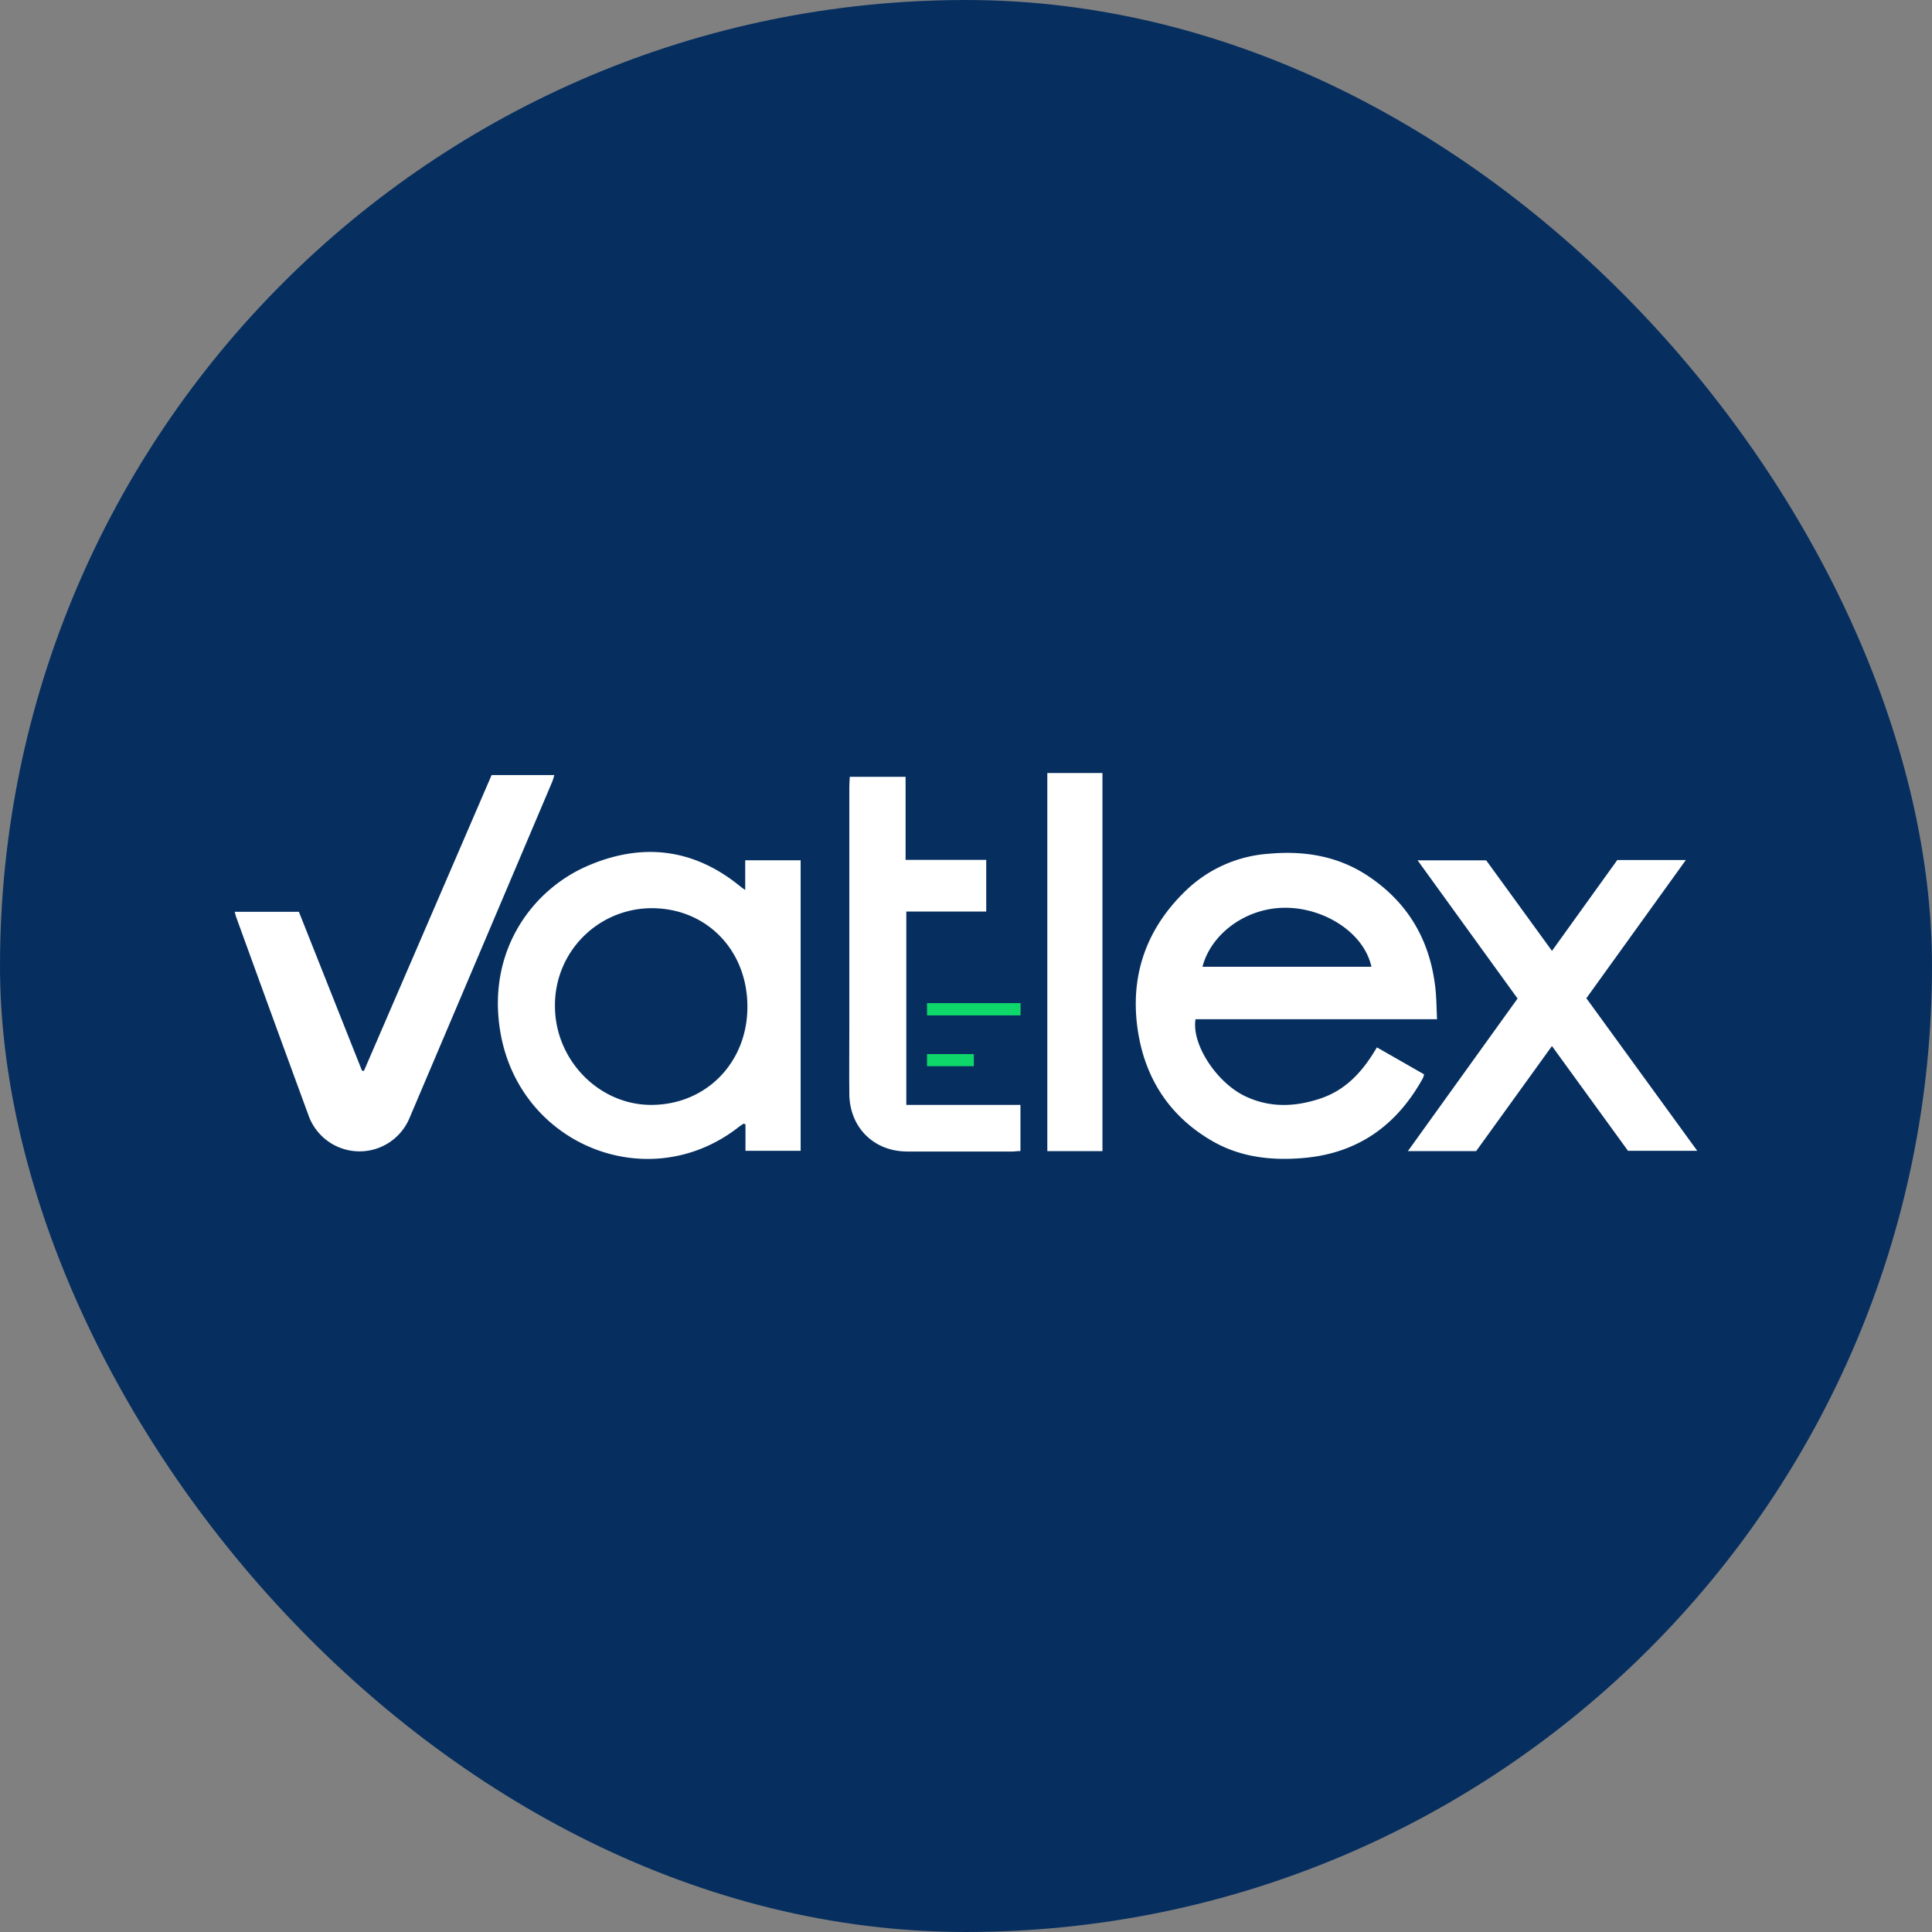
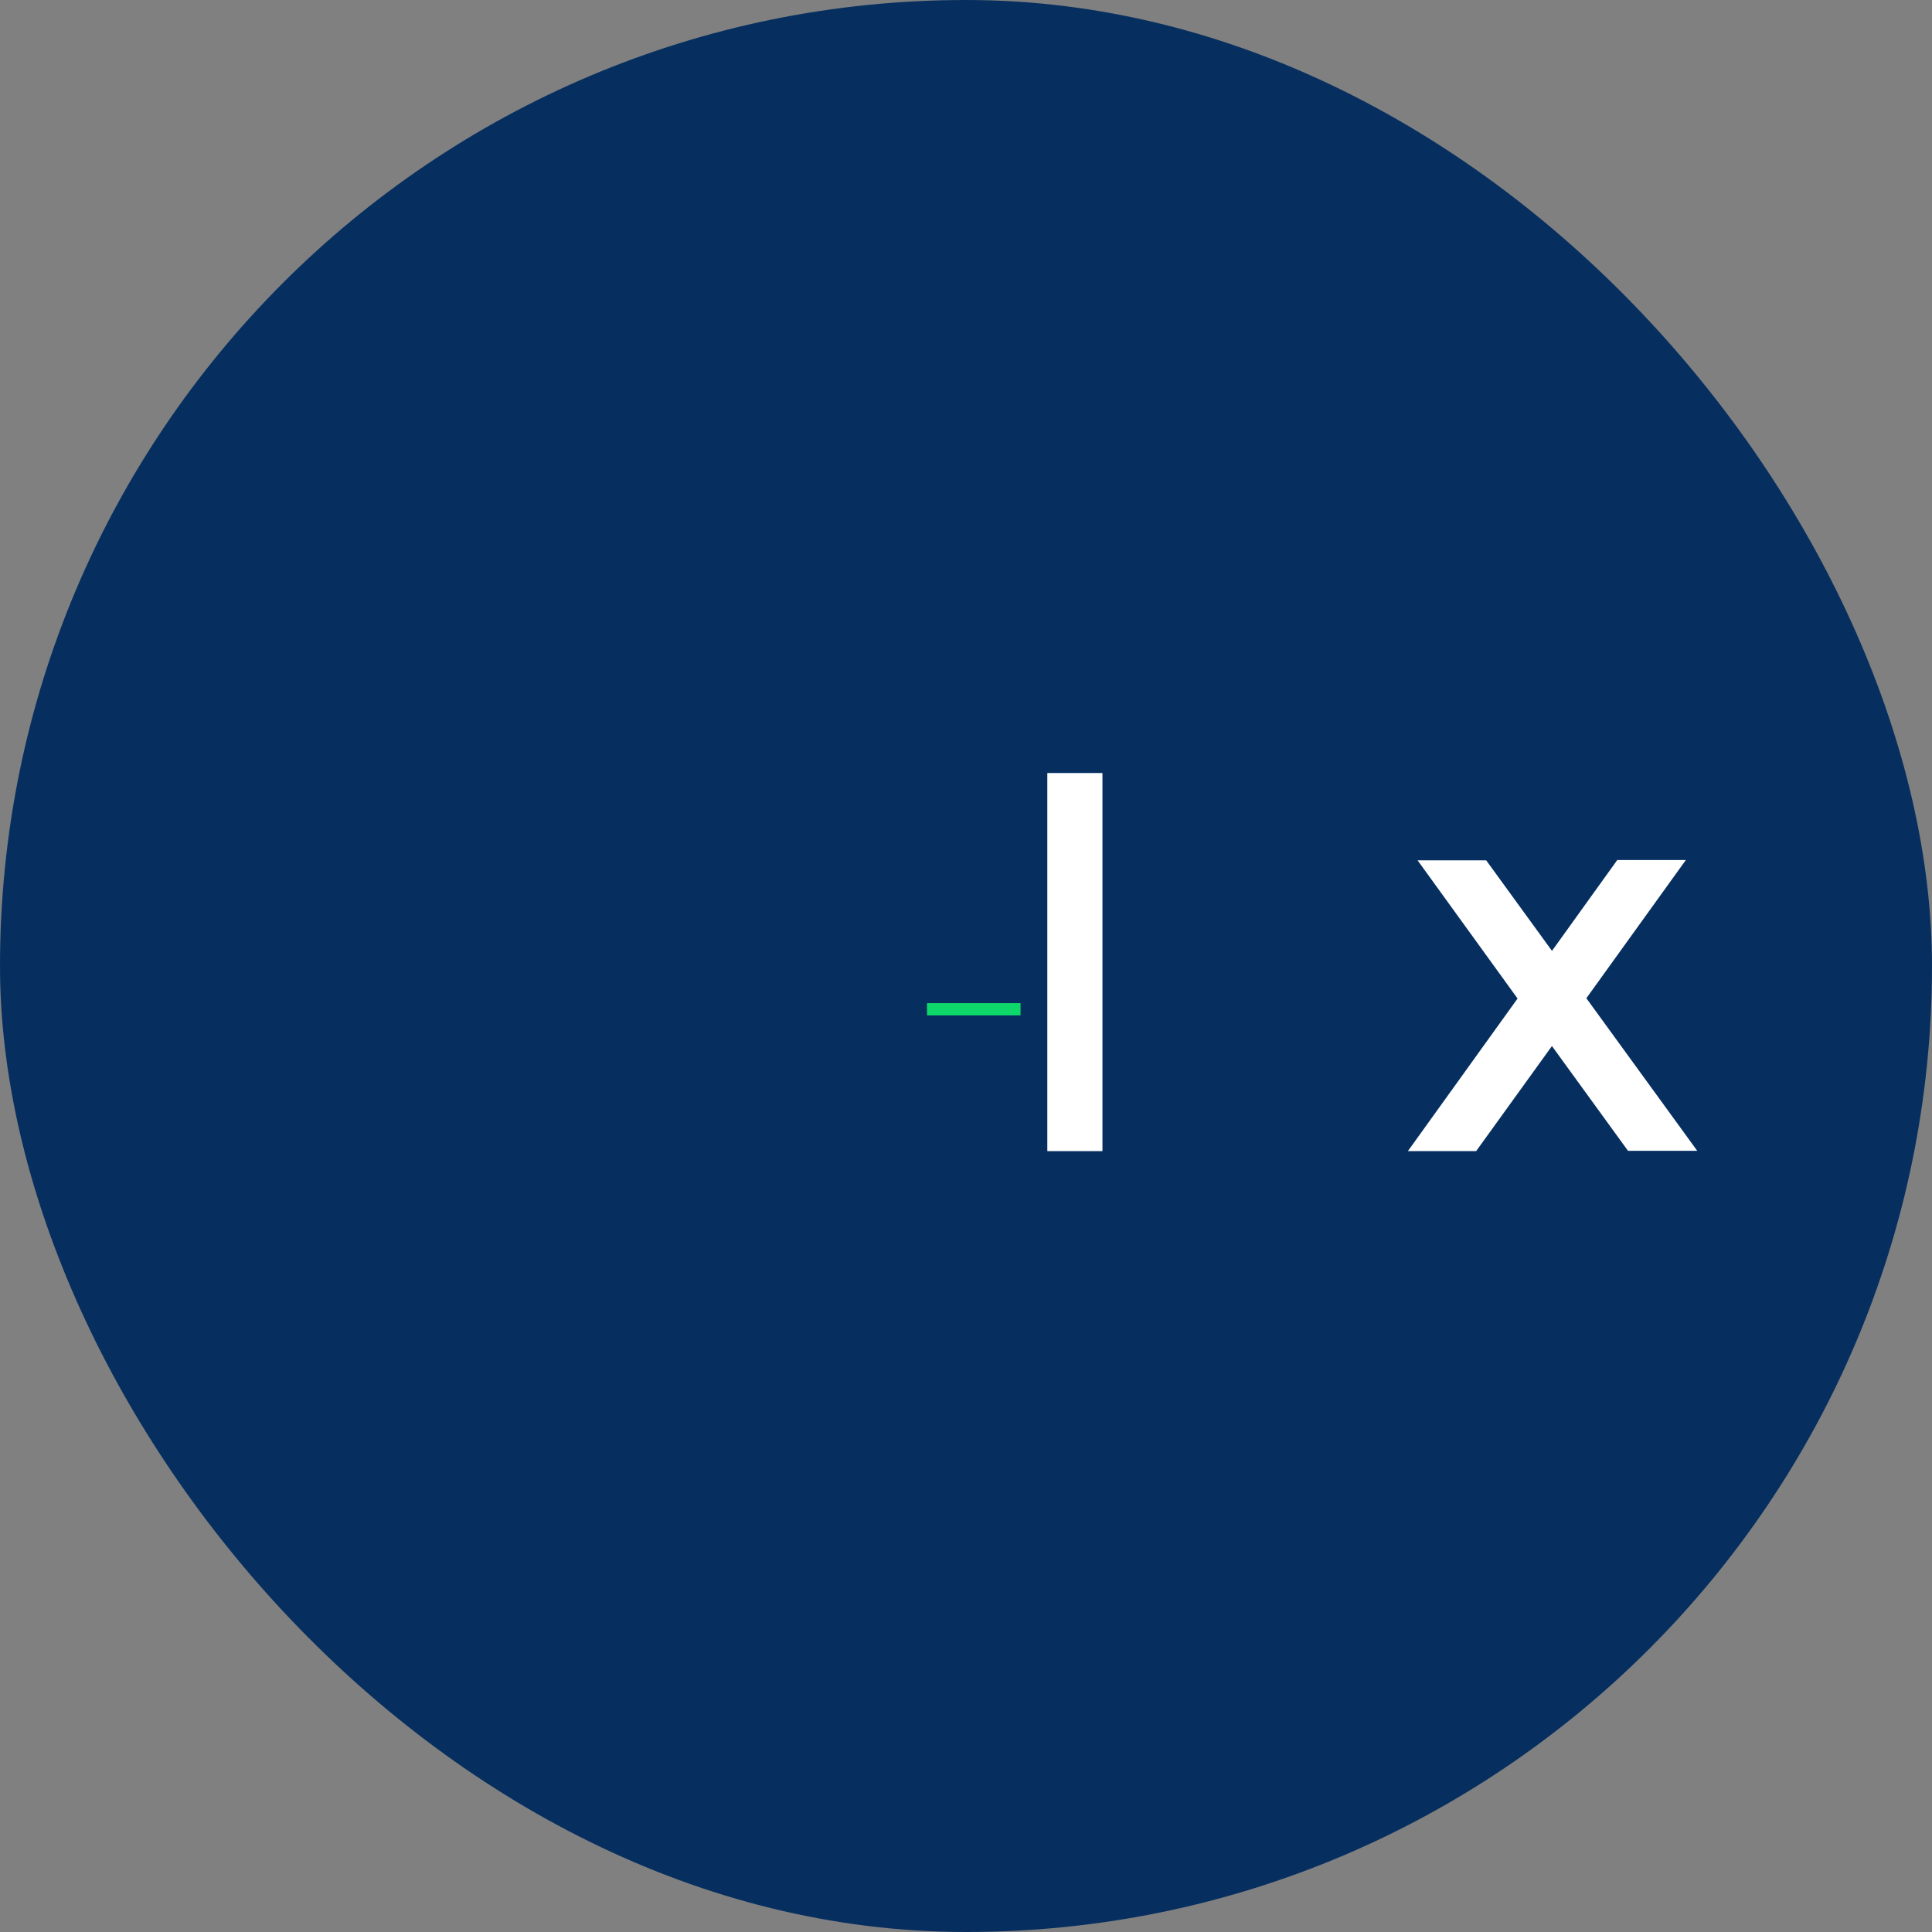
<svg xmlns="http://www.w3.org/2000/svg" id="Layer_1" data-name="Layer 1" viewBox="0 0 512 512">
  <rect x="0" y="0" width="512" height="512" fill="#808080" stroke="none" />
  <defs>
    <style>.cls-1{fill:#062f60;}.cls-2{fill:#fff;}.cls-3{fill:#0fd86a;}</style>
  </defs>
  <rect class="cls-1" width="512" height="512" rx="256" />
-   <path class="cls-2" d="M381.16,269.76h-64c-1.11,6.56,5.54,16.78,13.18,20.41,6.51,3.09,13.16,2.85,19.88.61,6.88-2.3,11.34-7.28,15-13.57l12.5,7.15a5.43,5.43,0,0,1-.3,1c-6.9,12.52-17.23,19.92-31.66,21.17-8.43.73-16.65-.18-24.07-4.44-11.78-6.77-18.33-17.31-20-30.62-1.74-13.95,2.73-26,12.87-35.77a35.09,35.09,0,0,1,21.78-9.78c9.34-.88,18.28.48,26.27,5.7,10.45,6.84,16.41,16.58,18,29C381,263.46,381,266.4,381.16,269.76ZM319,255.85h44.77c-2-9.09-12.55-15.64-22.84-15.63C330.37,240.22,321.22,247.25,319,255.85Z" transform="translate(-0.33 0.35)" />
-   <path class="cls-2" d="M197.82,235.5v-7.87h14.69v77H197.89v-7l-.45-.22c-.43.29-.88.54-1.28.86-23.63,18.58-57.91,5.13-63.18-24.83-3.79-21.55,8.25-37.81,22.81-44.21,14.4-6.32,28.23-4.9,40.7,5.31C196.78,234.78,197.1,235,197.82,235.5Zm.58,30.92c0-15-10.87-26.1-25.39-26.09a25.67,25.67,0,0,0-25.61,25.93c0,14.27,11.63,26.21,25.51,26.2C187.45,292.45,198.42,281.25,198.4,266.42Z" transform="translate(-0.33 0.35)" />
-   <path class="cls-2" d="M62.54,241.29h17q8.37,21.08,16.71,42.07l.52.1q16.94-39.21,33.84-78.41h16.62a18.28,18.28,0,0,1-.58,1.83q-18.87,44.52-37.77,89a14.35,14.35,0,0,1-26.76-.56Q72.46,269,62.93,242.71C62.8,242.35,62.72,242,62.54,241.29Z" transform="translate(-0.33 0.35)" />
  <path class="cls-2" d="M428.93,227.56H447.1l-26.37,36.63,29.39,40.44H431.77c-6.56-9.05-13.25-18.25-20.16-27.77l-20.09,27.85H373.43c9.81-13.65,19.4-27,29.07-40.44L376,227.64h18.18l17.44,24Z" transform="translate(-0.33 0.35)" />
-   <path class="cls-2" d="M225.53,205.52h14.79v22h21.37v13.7H240.51v51.24h30.25v12.22c-.76,0-1.42.13-2.08.13q-14,0-27.93,0c-8.83,0-15.25-6.35-15.34-15.22-.06-5.9,0-11.81,0-17.71V208.19C225.41,207.36,225.48,206.53,225.53,205.52Z" transform="translate(-0.33 0.35)" />
  <path class="cls-2" d="M277.88,204.51h14.61v100.2H277.88Z" transform="translate(-0.33 0.35)" />
  <path class="cls-3" d="M270.78,265.49v3.25H246v-3.25Z" transform="translate(-0.33 0.35)" />
-   <path class="cls-3" d="M258.4,279v3.2H246V279Z" transform="translate(-0.33 0.35)" />
</svg>